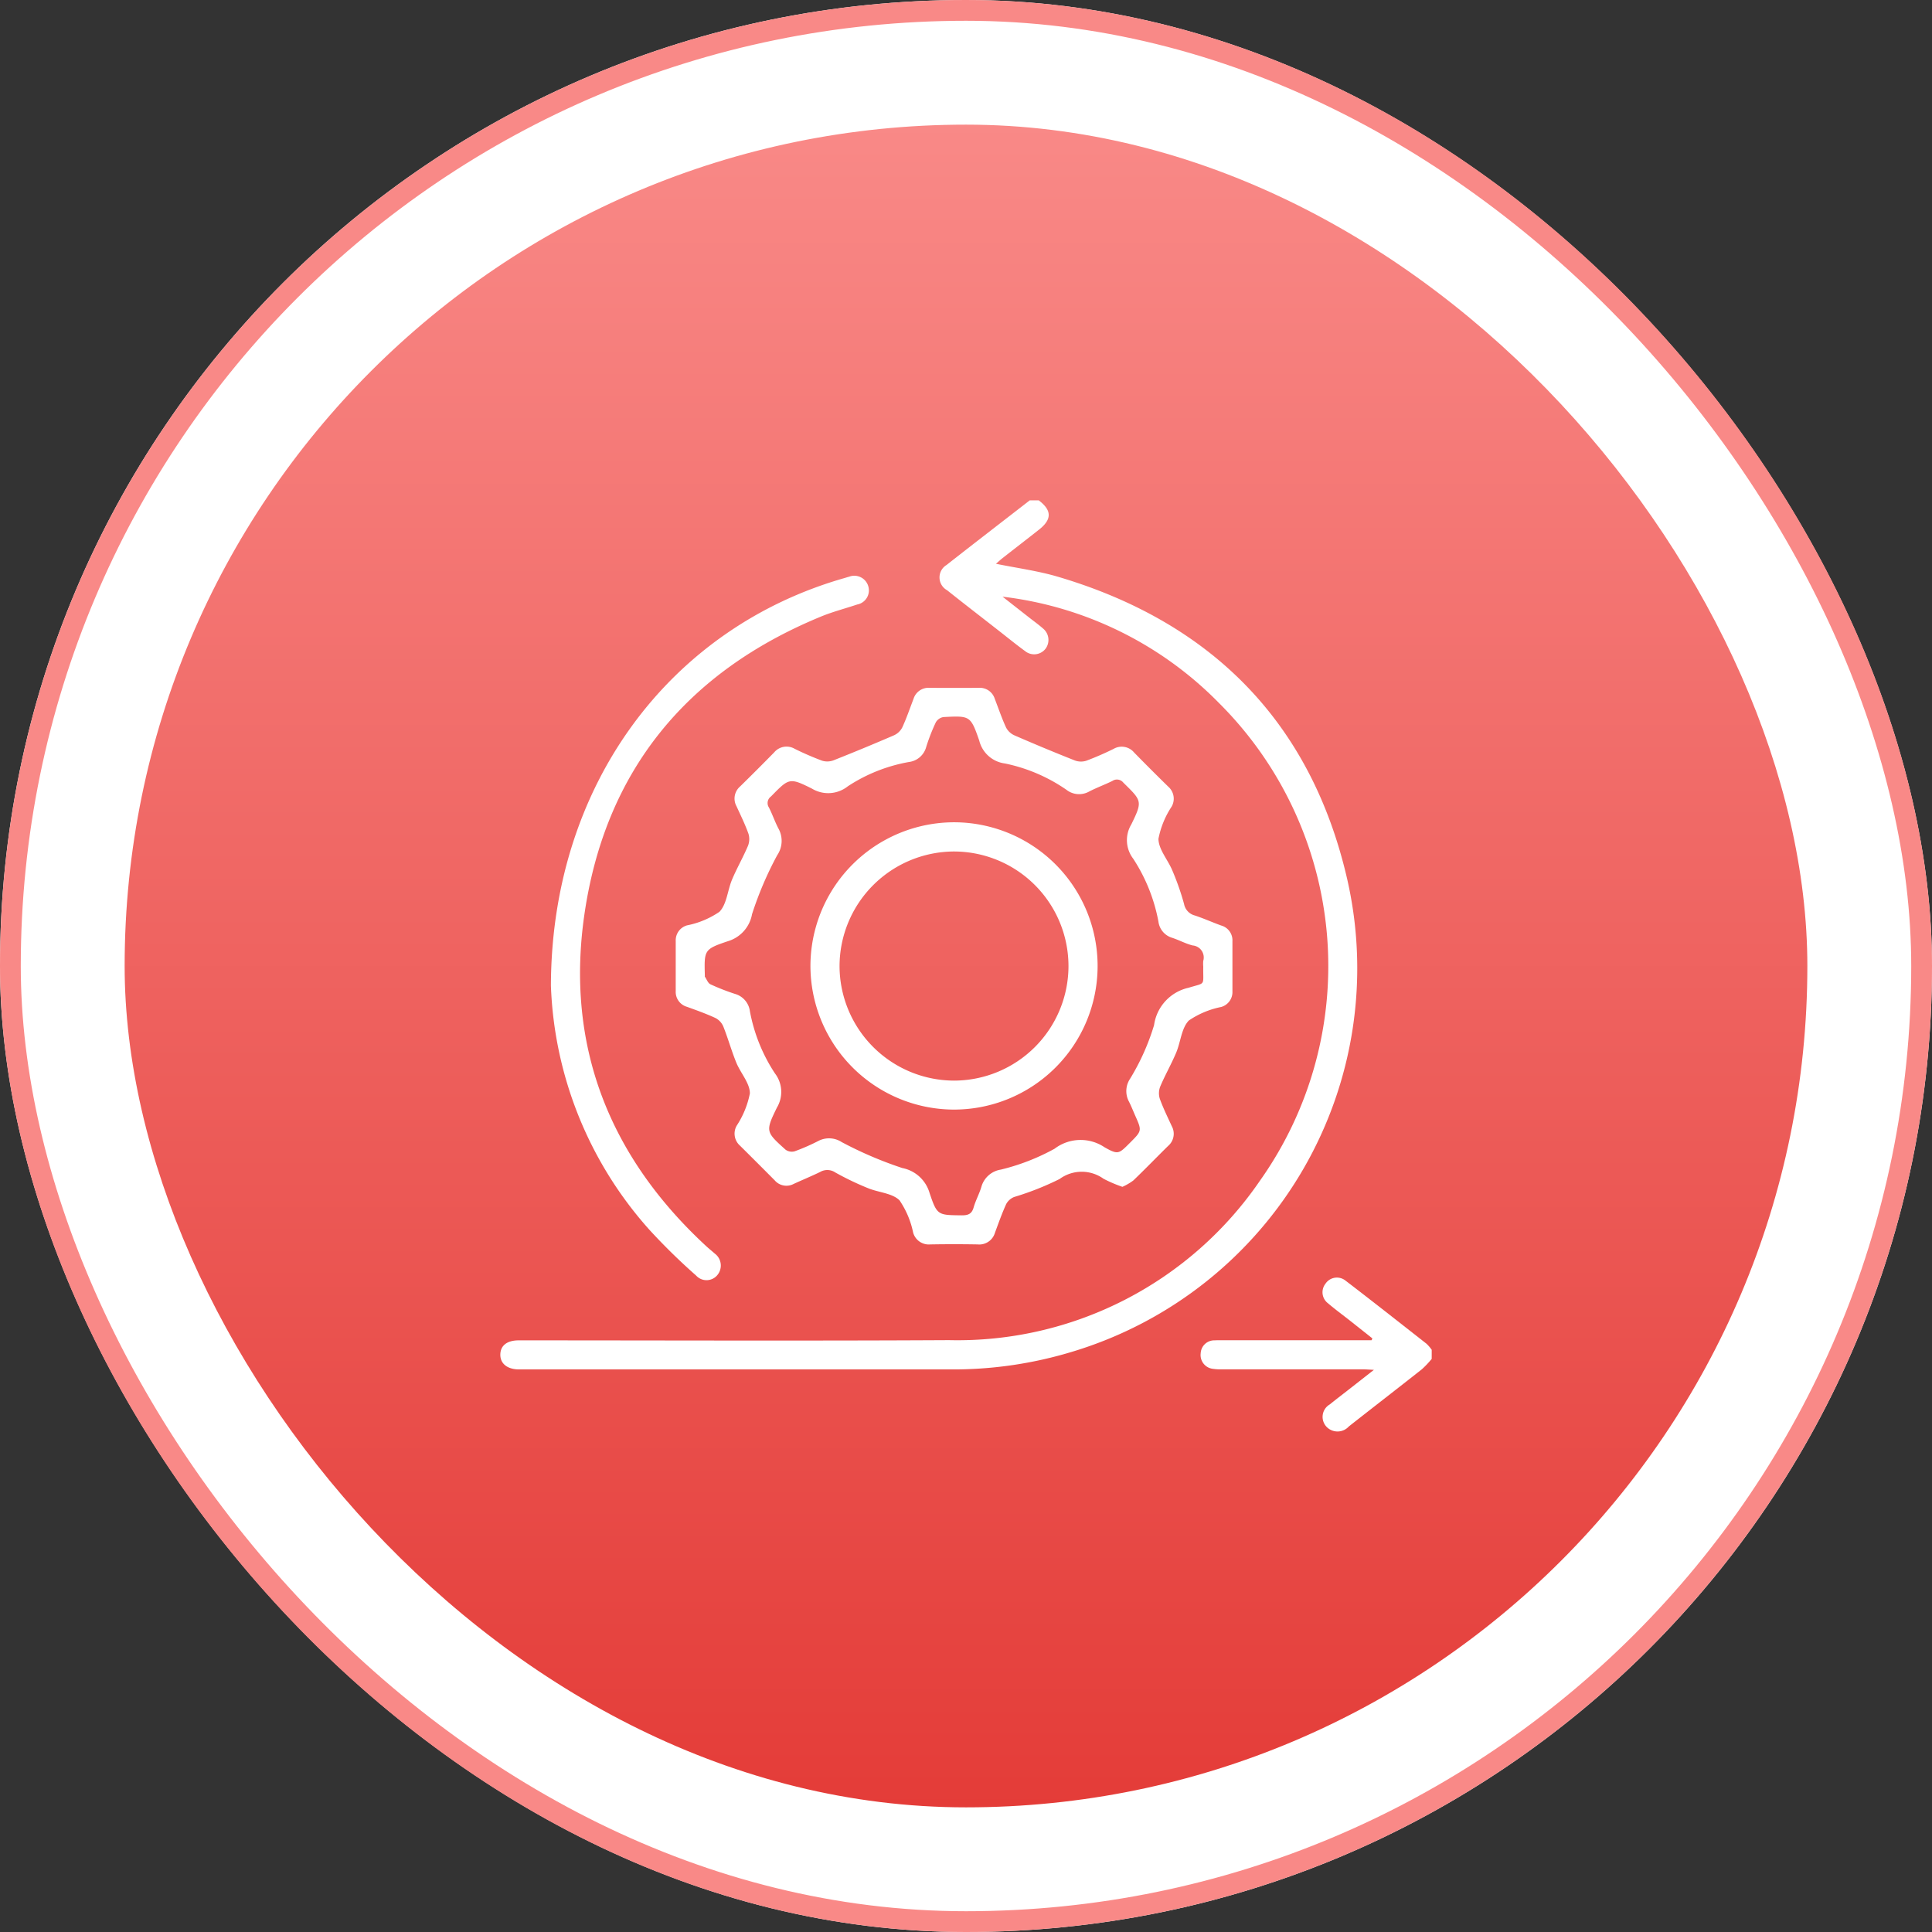
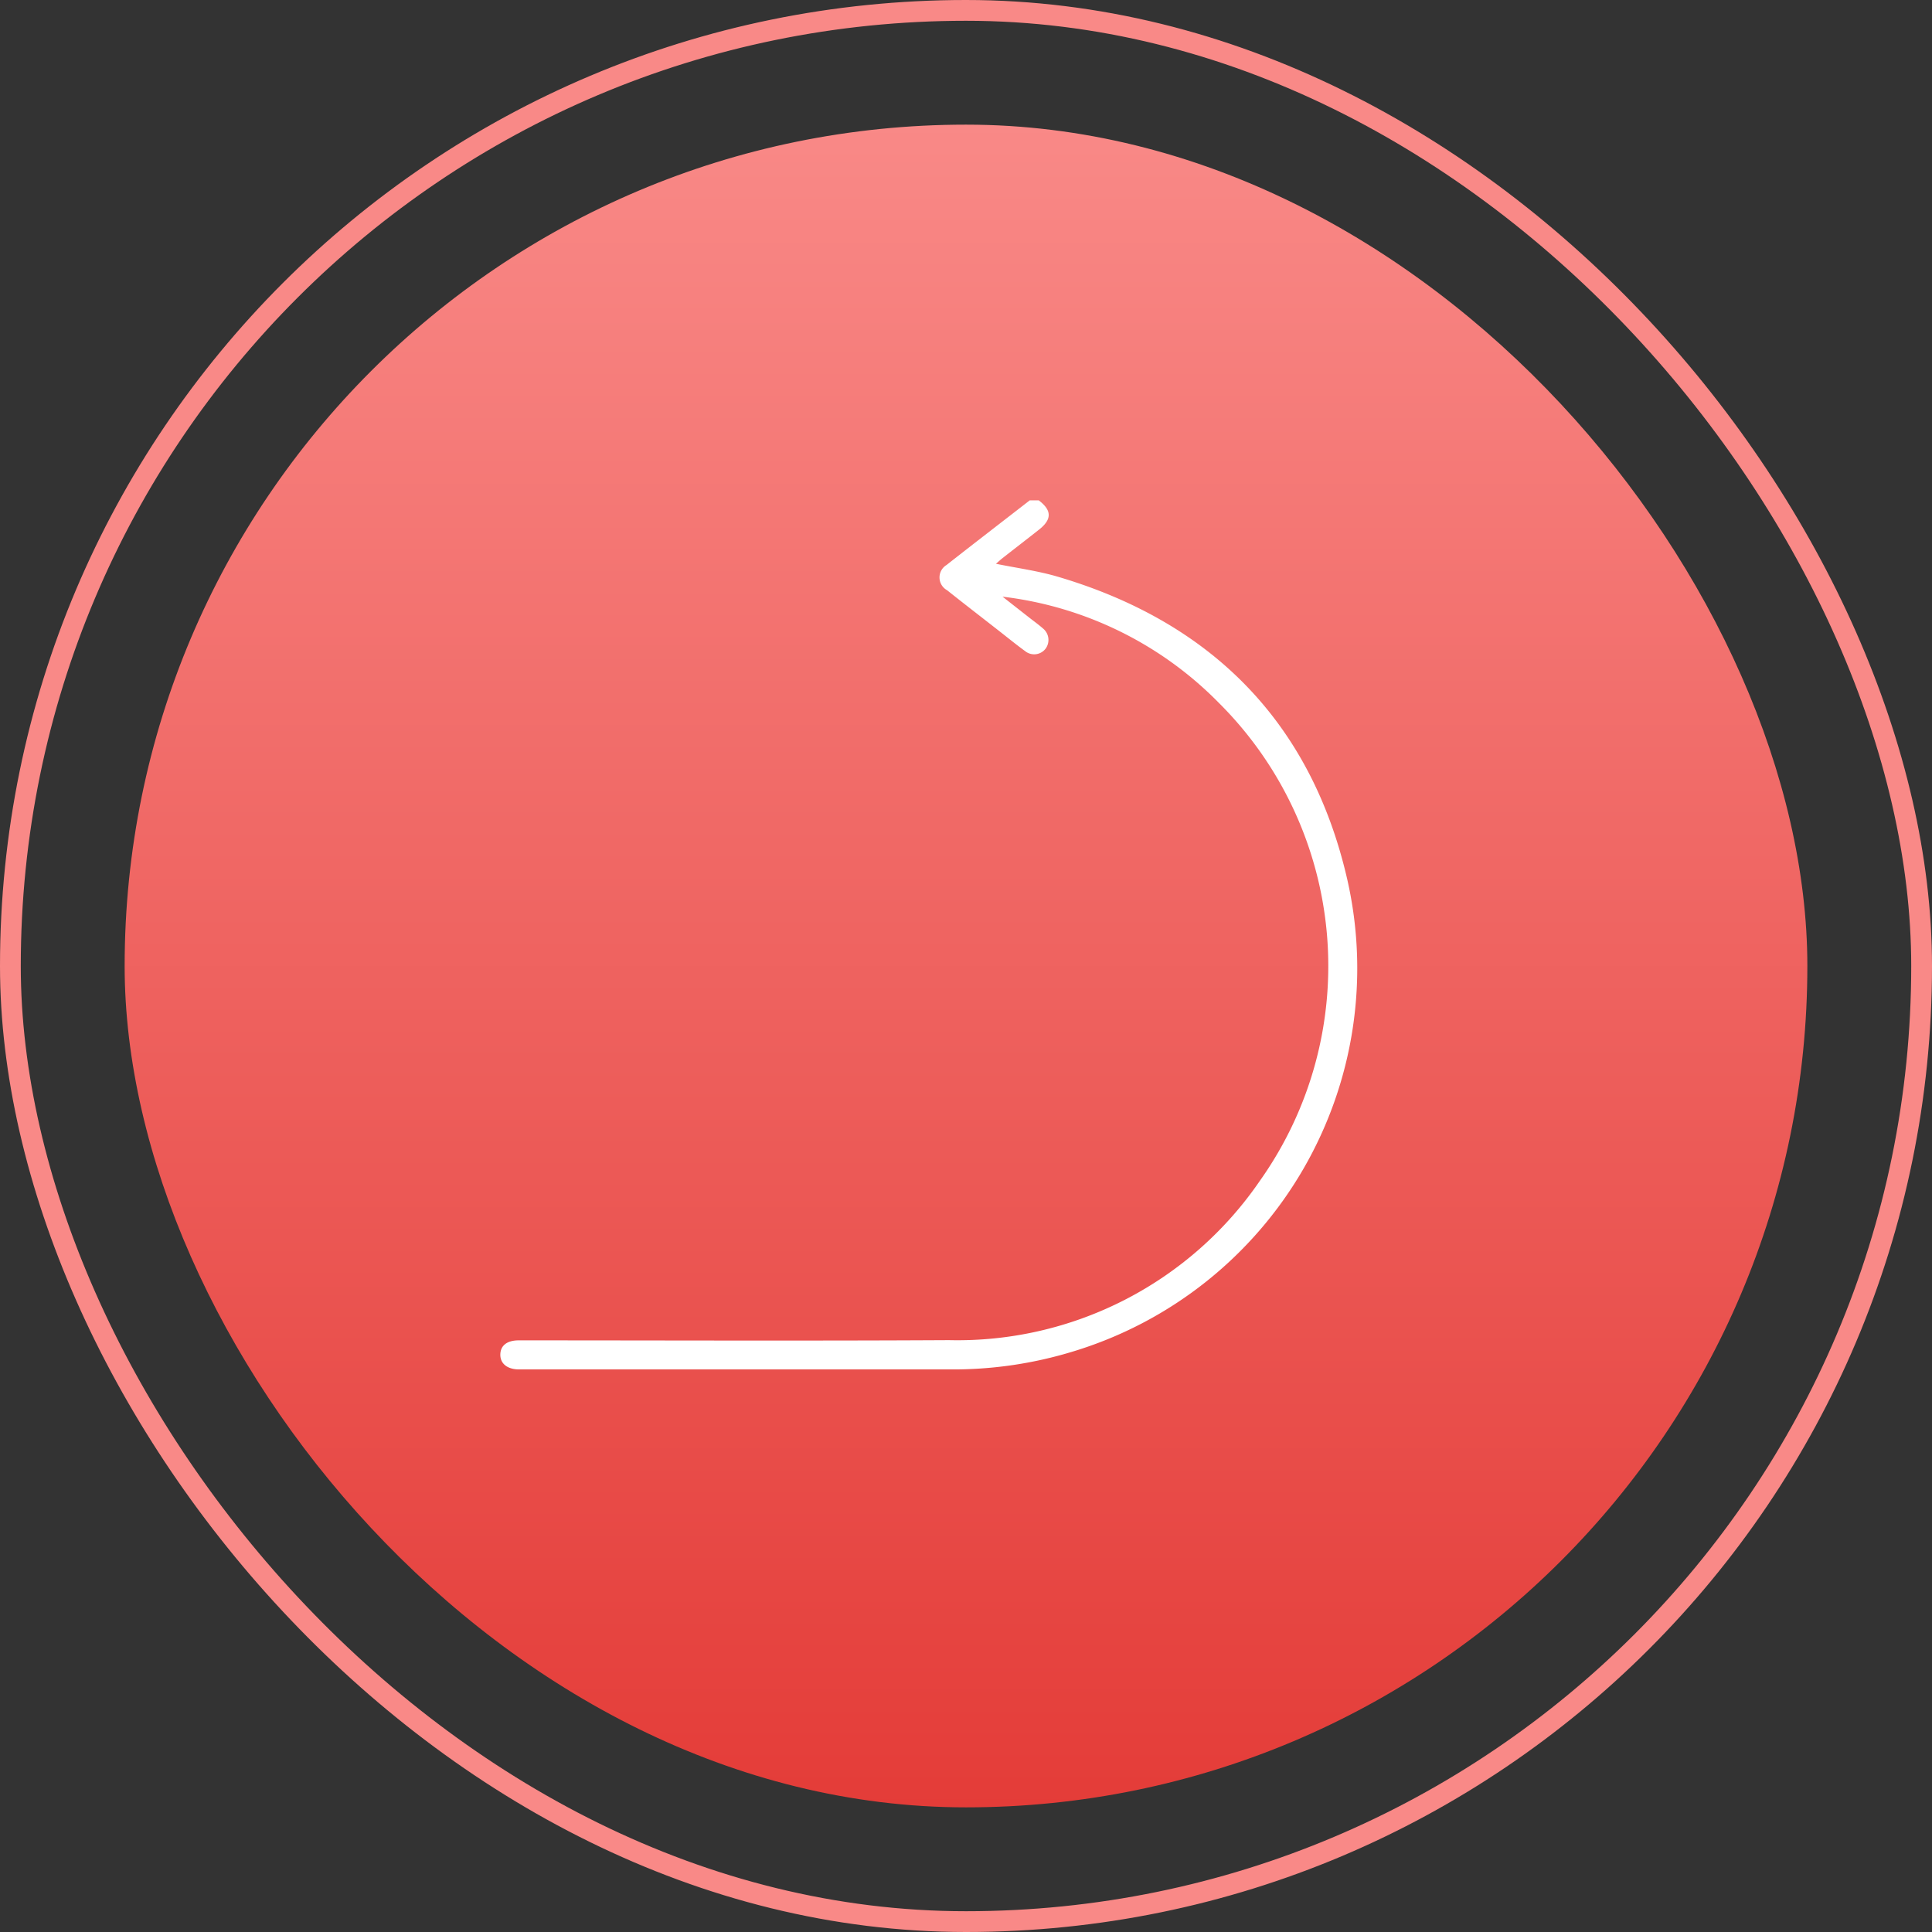
<svg xmlns="http://www.w3.org/2000/svg" width="93" height="93" viewBox="0 0 93 93">
  <rect x="0" y="0" width="93" height="93" fill="#333333" stroke="none" />
  <defs>
    <linearGradient id="linear-gradient" x1="0.5" x2="0.5" y2="1" gradientUnits="objectBoundingBox">
      <stop offset="0" stop-color="#f98987" />
      <stop offset="1" stop-color="#e43c38" />
    </linearGradient>
  </defs>
  <g id="Group_6341" data-name="Group 6341" transform="translate(-979 -4895.869)">
    <g id="Rectangle_10827" data-name="Rectangle 10827" transform="translate(979 4895.869)" fill="#fff" stroke="#f98987" stroke-width="1">
-       <rect width="93" height="93" rx="46.5" stroke="none" />
      <rect x="0.5" y="0.5" width="92" height="92" rx="46" fill="none" />
    </g>
    <rect id="Rectangle_10828" data-name="Rectangle 10828" width="81" height="81" rx="40.5" transform="translate(985 4901.869)" fill="url(#linear-gradient)" />
    <g id="Group_6044" data-name="Group 6044" transform="translate(1947.072 4403.955)">
      <path id="Path_8786" data-name="Path 8786" d="M-918.07,516c.63.475.64.911.024,1.4-.584.461-1.174.915-1.759,1.373-.109.086-.211.18-.325.279,1.019.209,2.018.34,2.973.622,7.416,2.189,12.2,7.027,13.933,14.552a19.275,19.275,0,0,1-13.15,22.73,19.7,19.7,0,0,1-5.995.877q-10.29,0-20.579,0c-.058,0-.117,0-.175,0-.542-.014-.871-.287-.865-.717s.322-.682.885-.682c6.9,0,13.807.028,20.711-.01a17.642,17.642,0,0,0,14.964-7.667,17.869,17.869,0,0,0-1.969-23.006,17.473,17.473,0,0,0-10.416-5.115l1.363,1.068c.2.153.4.3.583.462a.711.711,0,0,1,.121.98.693.693,0,0,1-.977.113c-.448-.327-.877-.678-1.314-1.019-.816-.638-1.637-1.27-2.447-1.916a.7.7,0,0,1-.028-1.211c1.33-1.044,2.671-2.075,4.007-3.112Z" fill="#fff" />
-       <path id="Path_8787" data-name="Path 8787" d="M-514.084,984.693a4.6,4.6,0,0,1-.474.5c-1.167.922-2.345,1.831-3.514,2.751a.733.733,0,0,1-.992.091.694.694,0,0,1,.074-1.151c.34-.275.689-.539,1.033-.809l1.091-.855c-.245-.012-.392-.024-.539-.025l-6.74,0a2.609,2.609,0,0,1-.479-.025.669.669,0,0,1-.58-.75.654.654,0,0,1,.671-.62c.131-.008.262-.005.394-.005h7.161l.039-.089q-.536-.425-1.071-.849c-.355-.28-.721-.547-1.064-.84a.664.664,0,0,1-.126-.939.661.661,0,0,1,.965-.155c1.309,1,2.6,2.021,3.9,3.039a1.935,1.935,0,0,1,.252.293Z" transform="translate(-385.071 -427.366)" fill="#fff" />
-       <path id="Path_8788" data-name="Path 8788" d="M-817.6,652.047a6.568,6.568,0,0,1-.908-.388,1.8,1.8,0,0,0-2.115.011,13.748,13.748,0,0,1-2.185.865.76.76,0,0,0-.385.339c-.205.45-.37.918-.542,1.383a.786.786,0,0,1-.835.562q-1.138-.02-2.277,0a.783.783,0,0,1-.827-.571,4.277,4.277,0,0,0-.655-1.551c-.351-.349-1.01-.376-1.517-.586a13.939,13.939,0,0,1-1.574-.755.687.687,0,0,0-.726-.027c-.418.205-.851.381-1.274.576a.743.743,0,0,1-.916-.169q-.833-.839-1.672-1.671a.771.771,0,0,1-.162-.957,4.365,4.365,0,0,0,.638-1.559c0-.494-.45-.979-.656-1.486-.23-.565-.394-1.157-.619-1.724a.821.821,0,0,0-.371-.413c-.448-.209-.917-.375-1.382-.544a.747.747,0,0,1-.542-.76q0-1.2,0-2.408a.748.748,0,0,1,.549-.754,4.2,4.2,0,0,0,1.553-.65c.358-.365.391-1.034.609-1.552.232-.549.531-1.07.764-1.618a.881.881,0,0,0,.027-.587c-.16-.452-.374-.885-.574-1.322a.768.768,0,0,1,.17-.955q.828-.812,1.641-1.641a.776.776,0,0,1,.989-.172,14.153,14.153,0,0,0,1.323.573.852.852,0,0,0,.554-.023q1.458-.578,2.9-1.2a.841.841,0,0,0,.4-.378c.207-.449.366-.92.544-1.382a.752.752,0,0,1,.772-.526q1.182.008,2.364,0a.755.755,0,0,1,.772.527c.179.462.337.933.544,1.382a.84.84,0,0,0,.4.377q1.438.627,2.9,1.206a.849.849,0,0,0,.553.021,14.249,14.249,0,0,0,1.323-.574.777.777,0,0,1,.989.175q.811.829,1.641,1.641a.77.77,0,0,1,.169.955,4.289,4.289,0,0,0-.639,1.558c.005.511.455,1.008.67,1.528a12.693,12.693,0,0,1,.562,1.606.706.706,0,0,0,.522.557c.428.141.841.329,1.266.482a.739.739,0,0,1,.541.757q0,1.2,0,2.408a.744.744,0,0,1-.544.757,4.244,4.244,0,0,0-1.553.65c-.358.365-.393,1.034-.612,1.552-.232.549-.53,1.07-.763,1.619a.884.884,0,0,0-.026.59c.161.451.376.884.576,1.321a.768.768,0,0,1-.172.955c-.562.552-1.109,1.12-1.678,1.665A2.751,2.751,0,0,1-817.6,652.047Zm3.891-10.611a1.572,1.572,0,0,1,0-.262.581.581,0,0,0-.511-.746c-.336-.086-.65-.258-.981-.367a.934.934,0,0,1-.665-.781,8.312,8.312,0,0,0-1.212-3.025,1.468,1.468,0,0,1-.093-1.655c.548-1.122.512-1.129-.383-2.008a.393.393,0,0,0-.531-.082c-.366.18-.751.32-1.113.507a.989.989,0,0,1-1.1-.085,8.06,8.06,0,0,0-2.956-1.264,1.465,1.465,0,0,1-1.237-1.1c-.418-1.207-.448-1.2-1.725-1.134a.52.52,0,0,0-.366.254,9.184,9.184,0,0,0-.461,1.179.986.986,0,0,1-.832.73,7.839,7.839,0,0,0-2.946,1.172,1.516,1.516,0,0,1-1.73.106c-1.084-.54-1.1-.5-1.966.382a.389.389,0,0,0-.1.528c.173.336.291.7.47,1.034a1.224,1.224,0,0,1-.07,1.265,16.829,16.829,0,0,0-1.211,2.837,1.663,1.663,0,0,1-1.155,1.3c-1.163.39-1.149.429-1.117,1.664,0,.015-.006.033,0,.043.086.127.147.312.268.369a10.642,10.642,0,0,0,1.179.462,1,1,0,0,1,.722.837,8.122,8.122,0,0,0,1.2,2.983,1.469,1.469,0,0,1,.1,1.654c-.561,1.148-.536,1.168.415,2.025a.518.518,0,0,0,.438.079,9.8,9.8,0,0,0,1.16-.508,1.116,1.116,0,0,1,1.106.065,18.674,18.674,0,0,0,2.916,1.248,1.706,1.706,0,0,1,1.313,1.2c.365,1.086.4,1.064,1.555,1.077.3,0,.477-.065.566-.379.1-.349.284-.673.382-1.022a1.157,1.157,0,0,1,.927-.8,10.433,10.433,0,0,0,2.589-1.006,2.066,2.066,0,0,1,2.406-.068c.657.369.685.319,1.223-.218.576-.576.576-.576.254-1.3-.106-.24-.2-.484-.322-.717a1.069,1.069,0,0,1,.075-1.069,11.076,11.076,0,0,0,1.152-2.576,2.146,2.146,0,0,1,1.662-1.8C-813.558,642.2-813.726,642.4-813.708,641.436Z" transform="translate(-96.443 -103.003)" fill="#fff" />
-       <path id="Path_8789" data-name="Path 8789" d="M-913.715,580.99c.03-9.682,5.746-17.23,14.142-19.62.07-.02.139-.045.21-.061a.7.7,0,0,1,.931.479.691.691,0,0,1-.54.858c-.58.195-1.176.347-1.74.579-6.463,2.661-10.388,7.428-11.391,14.341-.915,6.308,1.189,11.655,5.876,15.978.129.119.267.227.4.346a.717.717,0,0,1,.117,1.043.675.675,0,0,1-1.013.017,29.676,29.676,0,0,1-2.246-2.2A18.612,18.612,0,0,1-913.715,580.99Z" transform="translate(-27.838 -41.633)" fill="#fff" />
-       <path id="Path_8790" data-name="Path 8790" d="M-758.51,715.465a6.923,6.923,0,0,1,6.966-6.9,6.917,6.917,0,0,1,6.857,6.956,6.915,6.915,0,0,1-6.94,6.874A6.925,6.925,0,0,1-758.51,715.465Zm12.421.015a5.518,5.518,0,0,0-5.513-5.509,5.529,5.529,0,0,0-5.507,5.519A5.527,5.527,0,0,0-751.591,721,5.518,5.518,0,0,0-746.089,715.48Z" transform="translate(-170.55 -177.069)" fill="#fff" />
    </g>
  </g>
</svg>